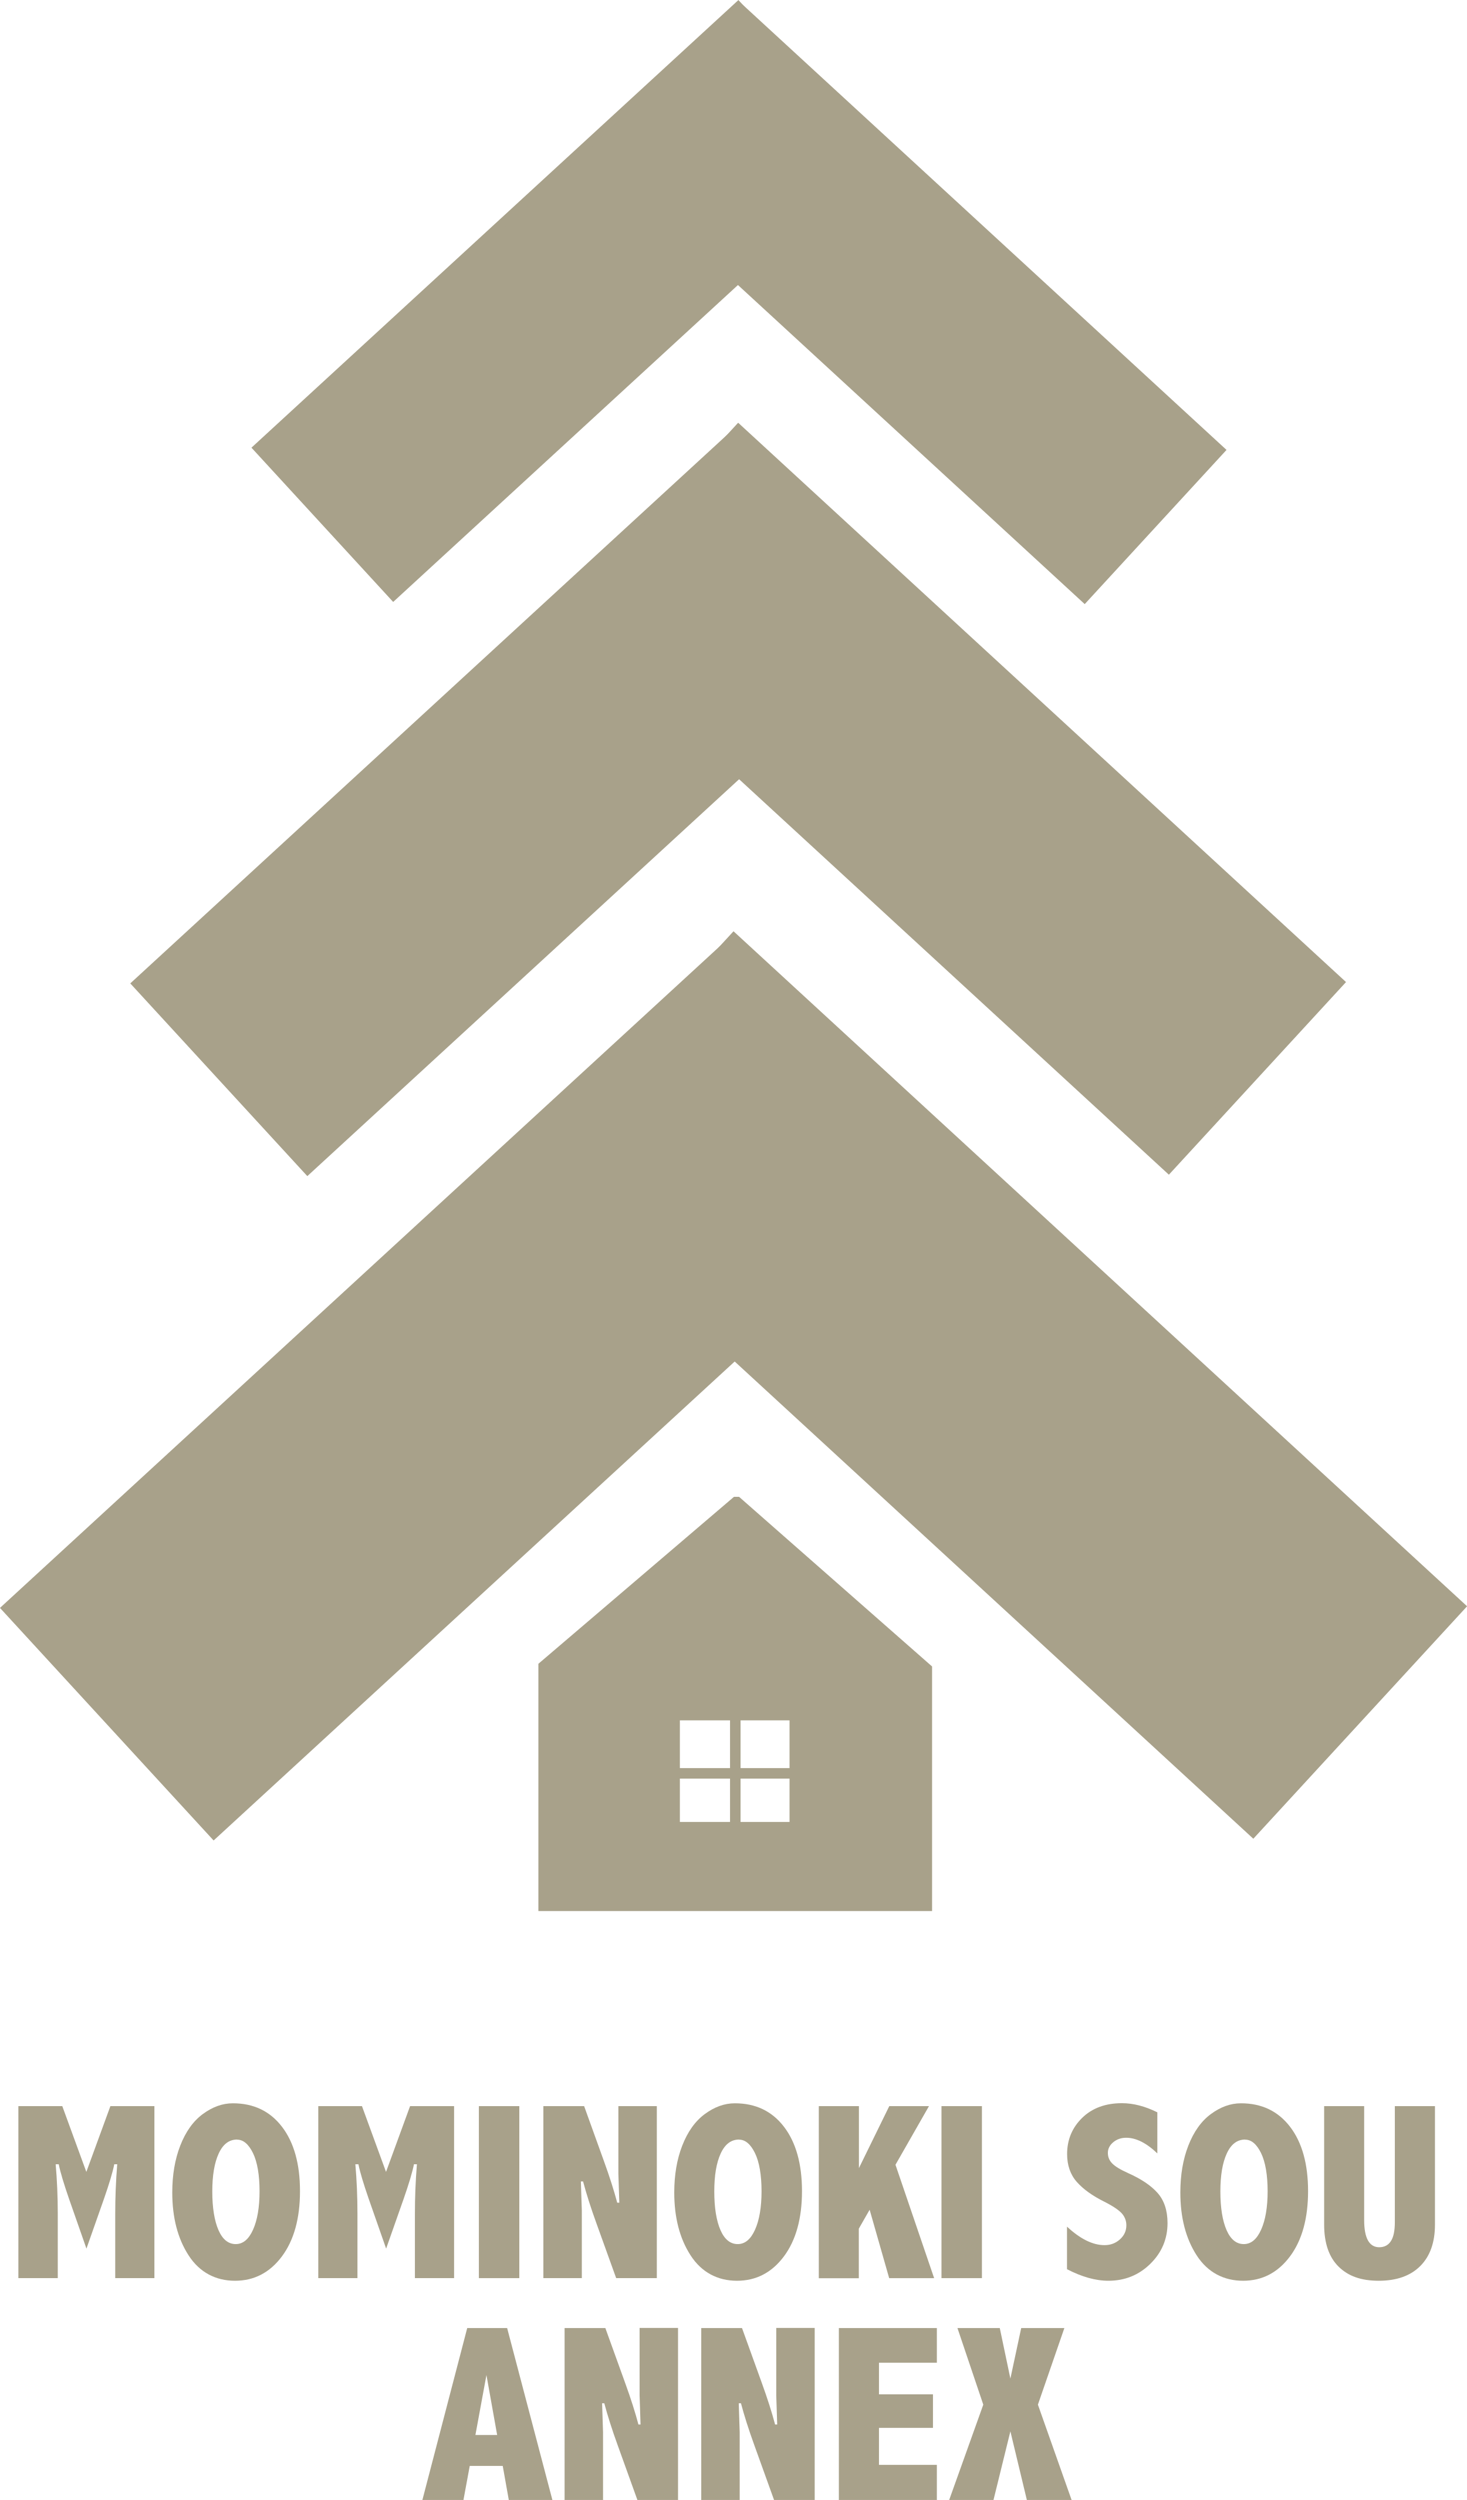
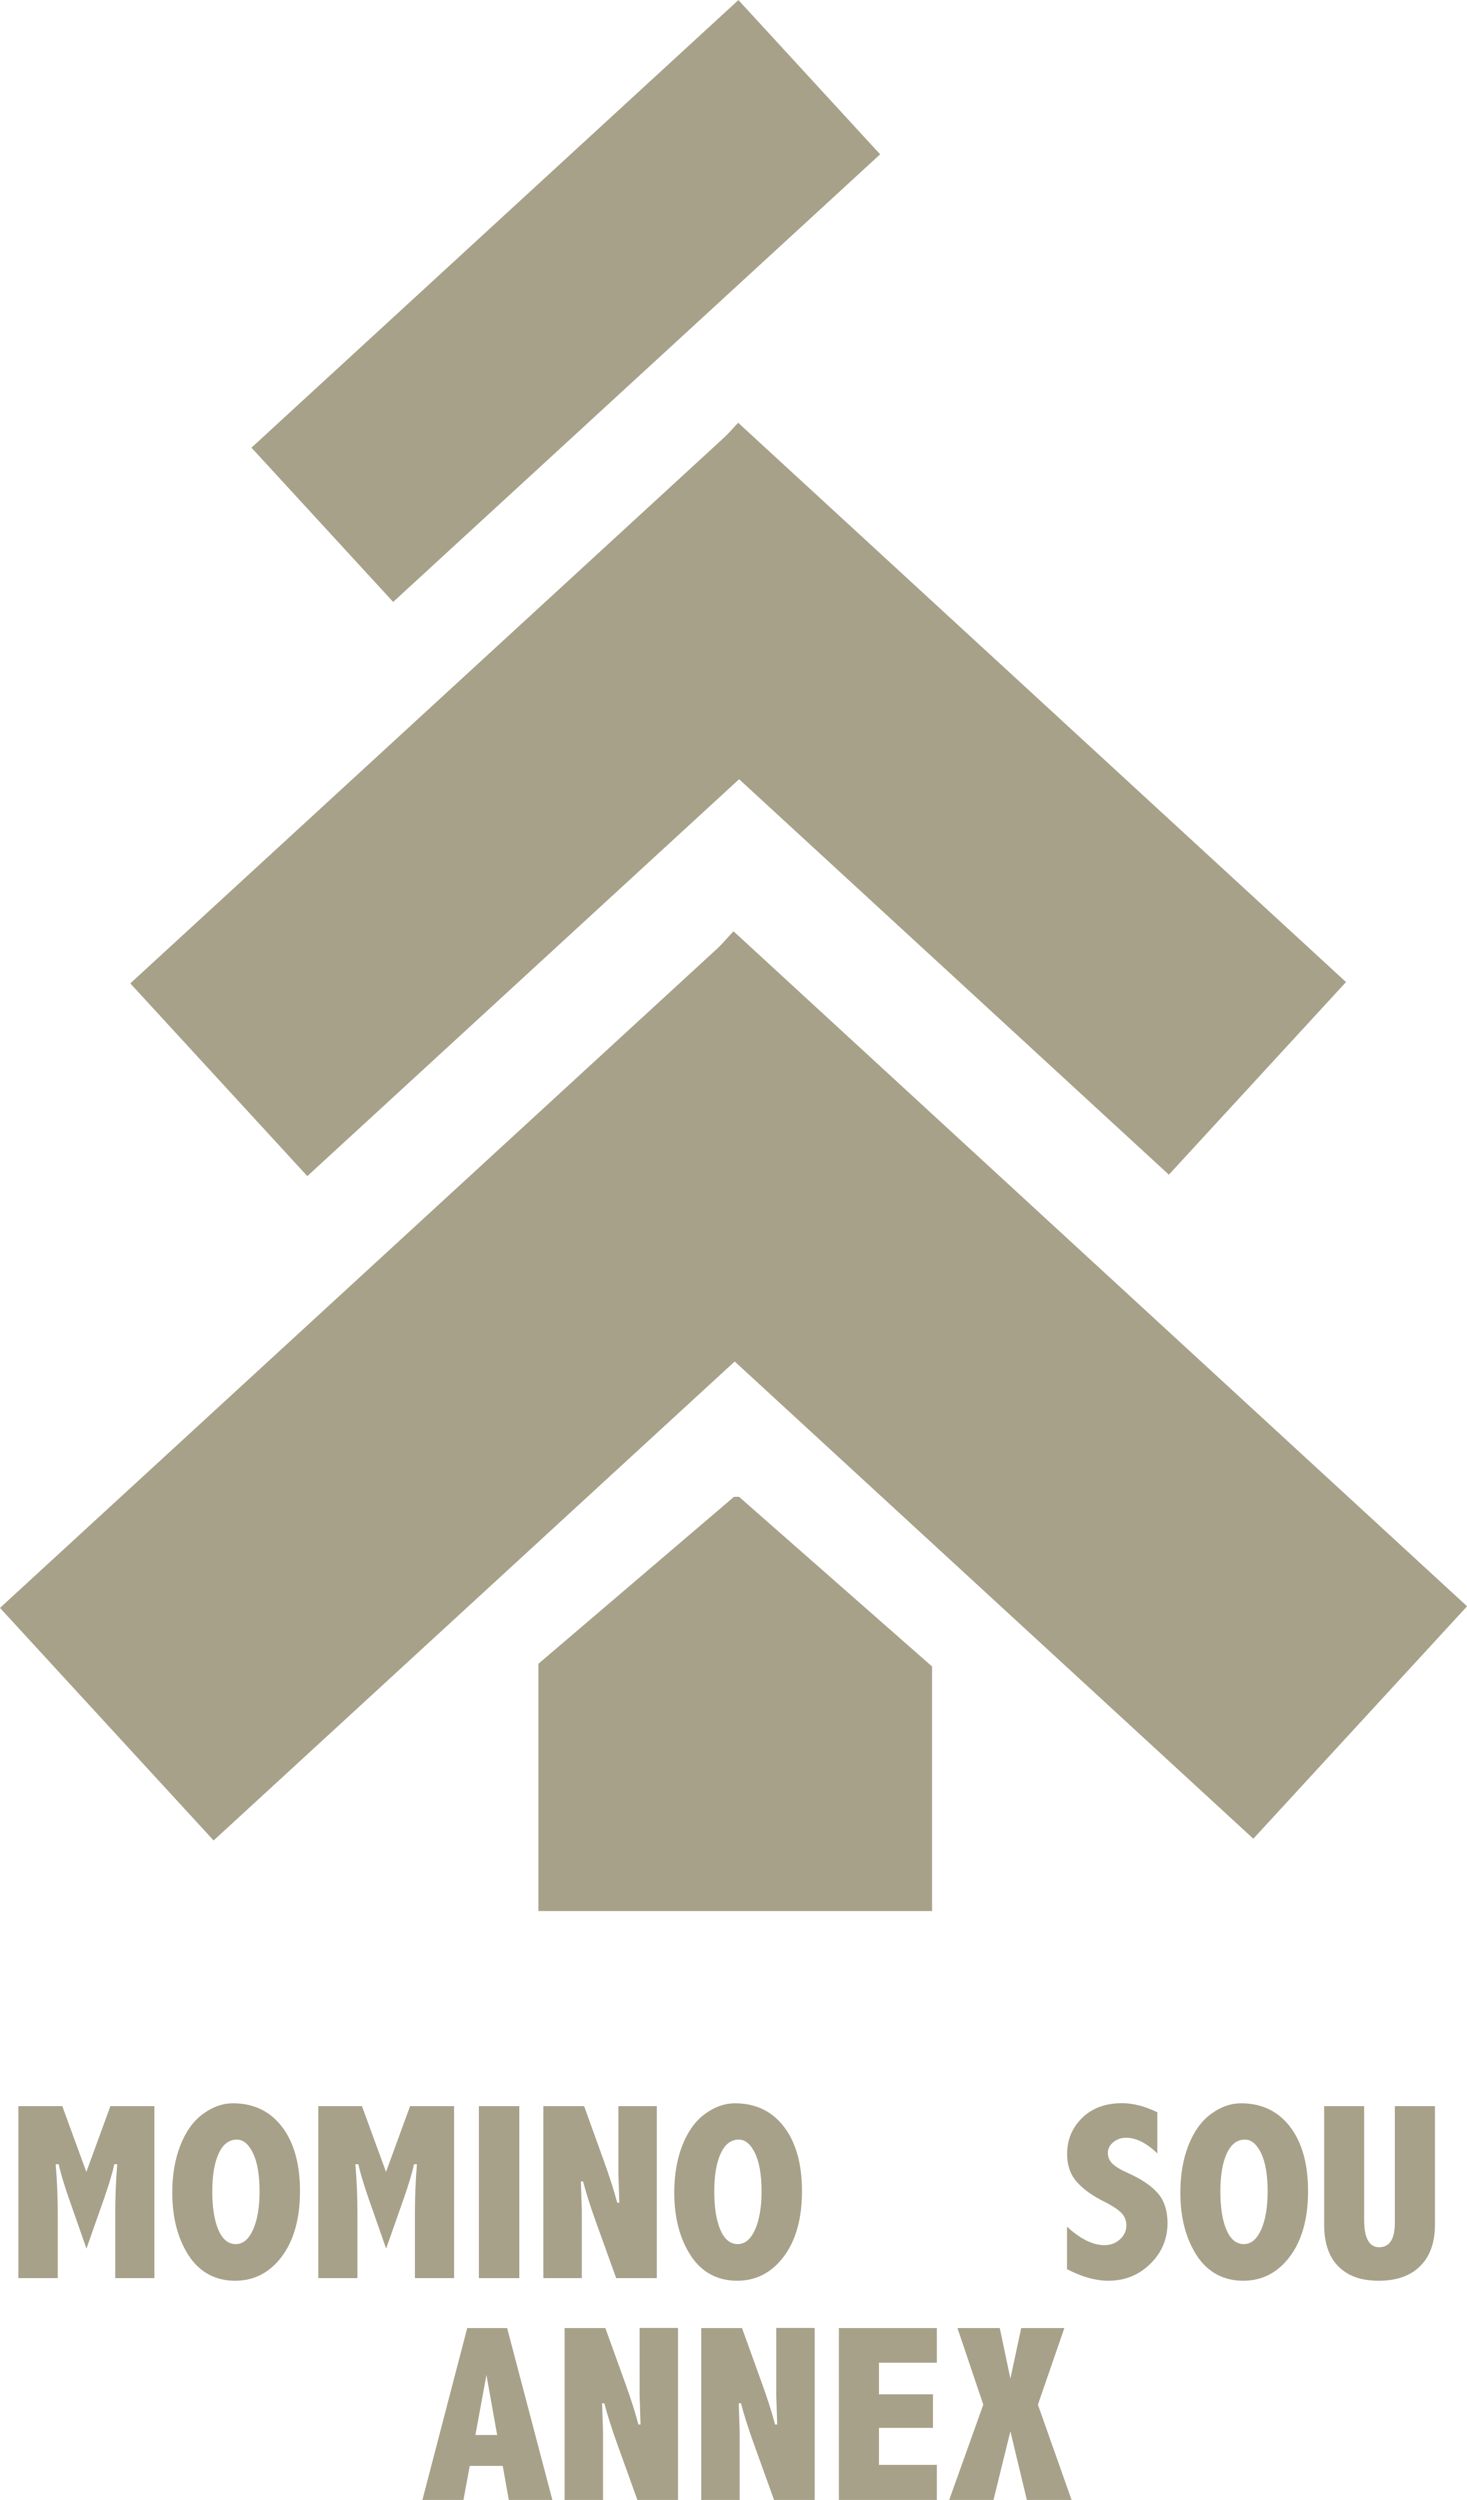
<svg xmlns="http://www.w3.org/2000/svg" id="_レイヤー_2" viewBox="0 0 139.66 237.92">
  <defs>
    <style>.cls-1{stroke-width:1.07px;}.cls-1,.cls-2,.cls-3,.cls-4{stroke:#a8a18a;stroke-miterlimit:10;}.cls-1,.cls-2,.cls-3,.cls-5{fill:#a8a18a;}.cls-2{stroke-width:.85px;}.cls-3{stroke-width:1.29px;}.cls-4{fill:none;}</style>
  </defs>
  <g id="_フッター">
    <path class="cls-5" d="M1.75,200.44h4.18l2.29,6.26,2.29-6.26h4.19v16.37h-3.73v-6.12c0-1.55.06-3.12.19-4.72h-.28c-.16.79-.49,1.88-.97,3.26l-1.68,4.77-1.67-4.77c-.48-1.39-.81-2.48-.97-3.26h-.29c.13,1.48.2,3.05.2,4.72v6.12H1.75v-16.37Z" />
    <path class="cls-5" d="M22.17,200.17c1.98,0,3.54.75,4.68,2.24,1.14,1.49,1.71,3.54,1.71,6.12s-.57,4.67-1.72,6.21c-1.15,1.54-2.64,2.32-4.47,2.32s-3.37-.8-4.41-2.41c-1.04-1.6-1.56-3.6-1.56-5.99,0-1.66.25-3.15.76-4.46s1.22-2.32,2.14-3c.92-.68,1.87-1.03,2.87-1.03ZM22.58,203.62c-.77,0-1.35.44-1.76,1.33s-.61,2.09-.61,3.62.2,2.78.59,3.67.94,1.33,1.64,1.33,1.24-.46,1.65-1.37.62-2.14.62-3.66-.21-2.79-.63-3.64-.92-1.27-1.51-1.27Z" />
    <path class="cls-5" d="M30.28,200.44h4.18l2.29,6.26,2.29-6.26h4.19v16.37h-3.73v-6.12c0-1.55.06-3.12.19-4.72h-.28c-.16.79-.49,1.88-.97,3.26l-1.68,4.77-1.67-4.77c-.48-1.39-.81-2.48-.97-3.26h-.29c.13,1.48.2,3.05.2,4.72v6.12h-3.73v-16.37Z" />
    <path class="cls-5" d="M45.59,200.44h3.85v16.37h-3.85v-16.37Z" />
    <path class="cls-5" d="M51.73,200.44h3.88l1.87,5.19c.56,1.54.98,2.87,1.28,4h.2l-.09-2.77v-6.42h3.66v16.37h-3.87l-1.87-5.19c-.56-1.54-.98-2.88-1.28-4.01h-.21l.09,2.77v6.43h-3.66v-16.37Z" />
    <path class="cls-5" d="M69.96,200.17c1.98,0,3.54.75,4.68,2.24,1.14,1.49,1.71,3.54,1.71,6.12s-.57,4.67-1.72,6.21c-1.15,1.54-2.64,2.32-4.47,2.32s-3.37-.8-4.41-2.41c-1.04-1.6-1.56-3.6-1.56-5.99,0-1.66.25-3.15.76-4.46s1.22-2.32,2.14-3c.92-.68,1.87-1.03,2.87-1.03ZM70.37,203.62c-.77,0-1.35.44-1.76,1.33s-.61,2.09-.61,3.62.2,2.78.59,3.67.94,1.33,1.64,1.33,1.24-.46,1.65-1.37.62-2.14.62-3.66-.21-2.79-.63-3.64-.92-1.27-1.51-1.27Z" />
-     <path class="cls-5" d="M77.96,200.44h3.81v5.9l2.89-5.9h3.78l-3.19,5.58,3.68,10.79h-4.28l-1.86-6.51-1.03,1.8v4.72h-3.81v-16.37Z" />
-     <path class="cls-5" d="M89.63,200.44h3.85v16.37h-3.85v-16.37Z" />
    <path class="cls-5" d="M101.58,211.91c1.26,1.17,2.45,1.76,3.57,1.76.57,0,1.06-.18,1.47-.55.41-.37.61-.81.61-1.34,0-.42-.14-.8-.43-1.13-.3-.33-.85-.7-1.66-1.11-1.15-.57-2.02-1.2-2.63-1.89-.61-.69-.92-1.58-.92-2.65,0-1.36.48-2.51,1.43-3.44s2.22-1.4,3.79-1.4c1.08,0,2.2.29,3.37.87v3.91c-1.03-.99-2.02-1.49-2.97-1.49-.47,0-.88.14-1.22.42-.34.28-.52.62-.52,1.02s.14.73.42,1.01c.27.28.78.59,1.52.92,1.23.55,2.16,1.17,2.79,1.88.63.71.95,1.67.95,2.87,0,1.52-.55,2.81-1.64,3.88-1.09,1.07-2.42,1.61-3.99,1.61-1.22,0-2.53-.37-3.94-1.1v-4.05Z" />
    <path class="cls-5" d="M118.14,200.17c1.98,0,3.54.75,4.68,2.24,1.14,1.49,1.71,3.54,1.71,6.12s-.57,4.67-1.72,6.21c-1.15,1.54-2.64,2.32-4.47,2.32s-3.37-.8-4.41-2.41c-1.04-1.6-1.56-3.6-1.56-5.99,0-1.66.25-3.15.76-4.46s1.22-2.32,2.14-3c.92-.68,1.87-1.03,2.87-1.03ZM118.55,203.62c-.77,0-1.35.44-1.76,1.33s-.61,2.09-.61,3.62.2,2.78.59,3.67.94,1.33,1.64,1.33,1.24-.46,1.65-1.37.62-2.14.62-3.66-.21-2.79-.63-3.64-.92-1.27-1.51-1.27Z" />
    <path class="cls-5" d="M126.07,200.44h3.8v10.84c0,.86.12,1.51.36,1.94.24.43.6.65,1.07.65.5,0,.87-.2,1.12-.59.25-.39.37-.99.37-1.78v-11.06h3.82v11.27c0,1.71-.47,3.02-1.4,3.95-.93.93-2.25,1.4-3.95,1.4s-2.92-.45-3.83-1.35-1.37-2.23-1.37-4v-11.27Z" />
    <rect class="cls-2" x="22.81" y="19.1" width="62.11" height="19.09" transform="translate(-5.18 44) rotate(-42.58)" />
-     <rect class="cls-2" x="55.79" y="19.3" width="62.11" height="19.09" transform="translate(42.46 -51.18) rotate(42.61)" />
    <rect class="cls-1" x="11" y="64.23" width="77.56" height="23.84" transform="translate(-38.4 53.77) rotate(-42.58)" />
    <rect class="cls-1" x="51.99" y="64.09" width="77.56" height="23.84" transform="translate(75.43 -41.38) rotate(42.61)" />
    <rect class="cls-3" x="-1.7" y="117.6" width="93.6" height="28.77" transform="translate(-77.41 65.32) rotate(-42.58)" />
    <rect class="cls-3" x="47.76" y="117.43" width="93.6" height="28.77" transform="translate(114.22 -29.22) rotate(42.61)" />
-     <path class="cls-3" d="M70.11,143.1l-18.21,15.54v22.59h36.19v-22.34l-17.97-15.79ZM75.81,174.04h-11.73v-10.96h11.73v10.96Z" />
+     <path class="cls-3" d="M70.11,143.1l-18.21,15.54v22.59h36.19v-22.34l-17.97-15.79ZM75.81,174.04h-11.73v-10.96v10.96Z" />
    <line class="cls-4" x1="64.38" y1="168.77" x2="75.62" y2="168.77" />
    <line class="cls-4" x1="70" y1="163.39" x2="70" y2="174.63" />
    <path class="cls-5" d="M44.49,221.56h3.79l4.31,16.37h-4.15l-.58-3.25h-3.14l-.6,3.25h-3.91l4.27-16.37ZM46.31,226.03l-1.05,5.71h2.07l-1.02-5.71Z" />
    <path class="cls-5" d="M53.75,221.56h3.88l1.87,5.18c.56,1.54.98,2.87,1.28,4h.2l-.09-2.77v-6.42h3.66v16.37h-3.87l-1.87-5.19c-.56-1.54-.98-2.88-1.28-4.01h-.21l.09,2.77v6.43h-3.66v-16.37Z" />
    <path class="cls-5" d="M66.76,221.56h3.88l1.87,5.18c.56,1.54.98,2.87,1.28,4h.2l-.09-2.77v-6.42h3.66v16.37h-3.87l-1.87-5.19c-.56-1.54-.98-2.88-1.28-4.01h-.21l.09,2.77v6.43h-3.66v-16.37Z" />
    <path class="cls-5" d="M79.86,221.56h9.33v3.3h-5.51v3.01h5.14v3.19h-5.14v3.52h5.51v3.34h-9.33v-16.37Z" />
    <path class="cls-5" d="M91.14,221.56h4.04l1.01,4.81,1.03-4.81h4.11l-2.52,7.29,3.21,9.08h-4.26l-1.57-6.54-1.61,6.54h-4.22l3.25-9.08-2.46-7.29Z" />
  </g>
</svg>